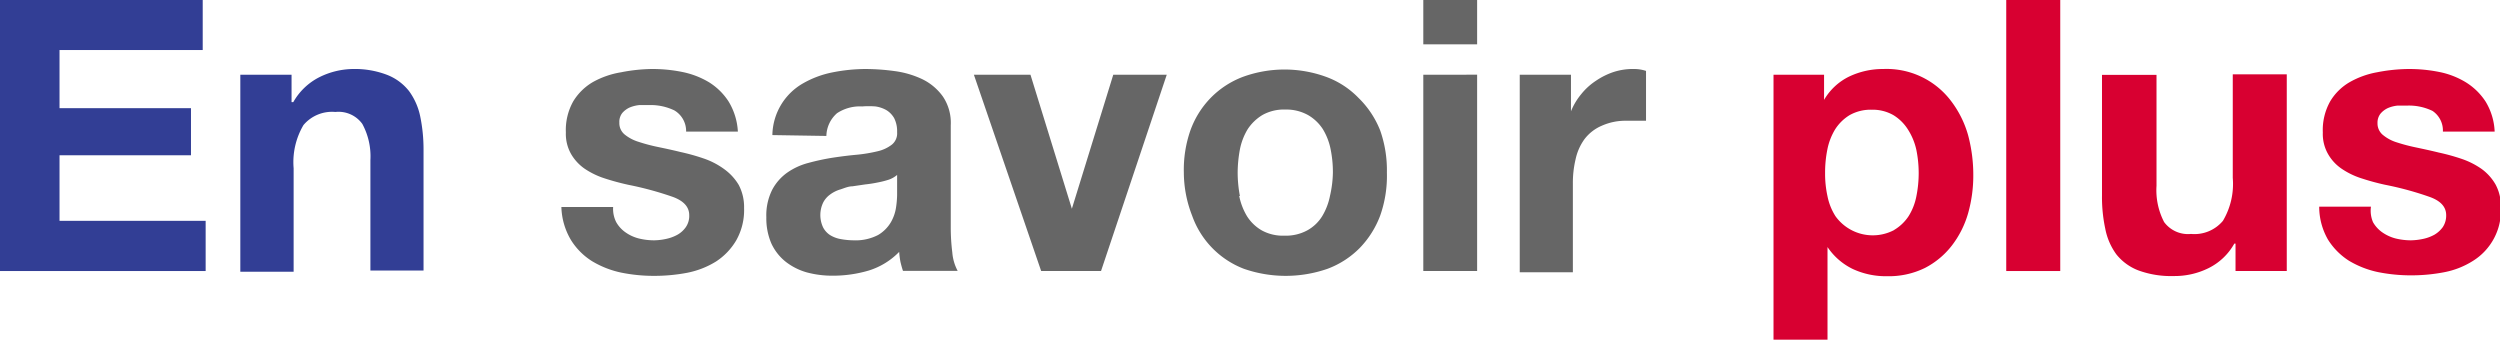
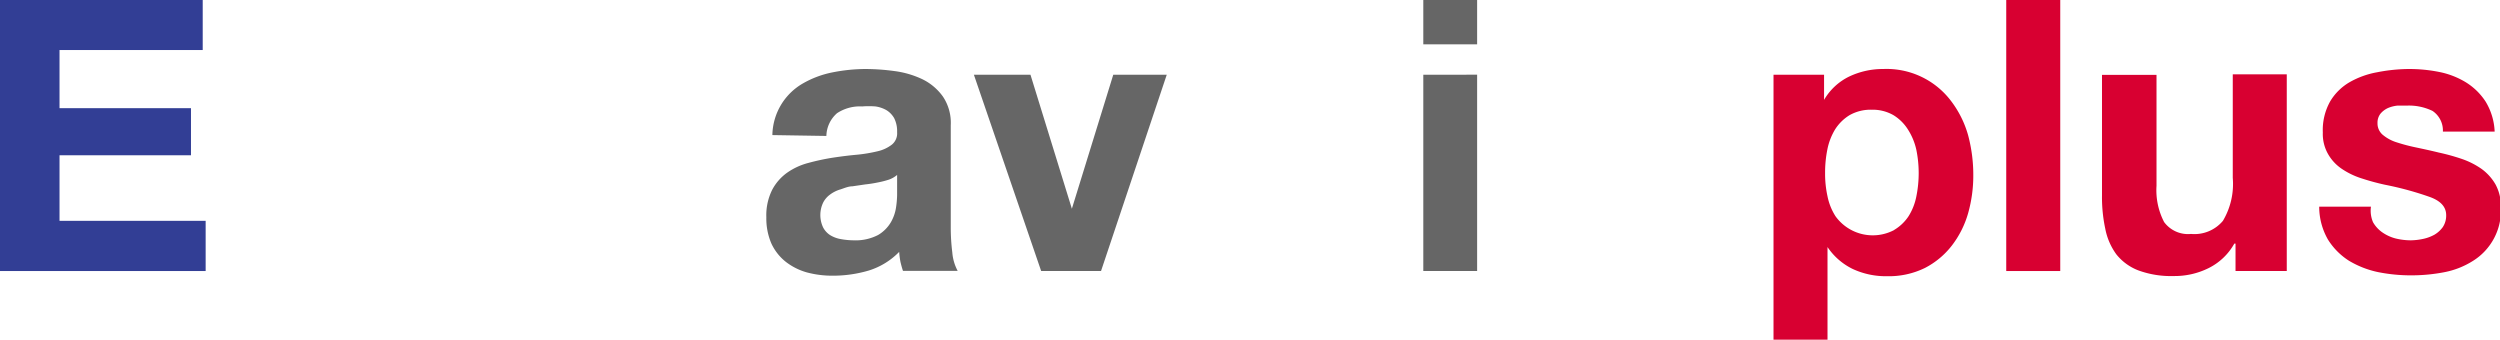
<svg xmlns="http://www.w3.org/2000/svg" viewBox="0 0 144.91 19.69">
  <defs>
    <style>.cls-1{fill:#323e95;}.cls-2{fill:#666;}.cls-3{fill:#d80031;}</style>
  </defs>
  <title>アセット 15100</title>
  <g id="レイヤー_2" data-name="レイヤー 2">
    <g id="レイヤー_1-2" data-name="レイヤー 1">
      <path class="cls-1" d="M11.75,0V2.9H3.45V6.27h7.62V9H3.45V12.8h8.47v2.91H0V0Z" />
-       <path class="cls-1" d="M16.9,4.33V5.92H17A3.6,3.6,0,0,1,18.5,4.48,4.48,4.48,0,0,1,20.44,4a5.22,5.22,0,0,1,2,.34,3,3,0,0,1,1.27.94,3.77,3.77,0,0,1,.65,1.48,9.46,9.46,0,0,1,.19,1.92v7H21.47V9.28A3.93,3.93,0,0,0,21,7.18a1.7,1.7,0,0,0-1.56-.69,2.16,2.16,0,0,0-1.85.76,4.23,4.23,0,0,0-.57,2.5v6H13.93V4.33Z" />
-       <path class="cls-2" d="M35.72,12.88a1.8,1.8,0,0,0,.54.59,2.31,2.31,0,0,0,.76.35,3.68,3.68,0,0,0,.89.11,3.4,3.4,0,0,0,.69-.08,2.36,2.36,0,0,0,.66-.24,1.48,1.48,0,0,0,.49-.44,1.14,1.14,0,0,0,.2-.7q0-.7-.93-1.05a19.06,19.06,0,0,0-2.61-.71c-.45-.1-.9-.22-1.33-.36a4.6,4.6,0,0,1-1.16-.55,2.66,2.66,0,0,1-.81-.86,2.35,2.35,0,0,1-.31-1.26,3.39,3.39,0,0,1,.43-1.81,3.25,3.25,0,0,1,1.13-1.11A5,5,0,0,1,36,4.19,9.72,9.72,0,0,1,37.75,4a8.7,8.7,0,0,1,1.79.17,4.87,4.87,0,0,1,1.56.6,3.62,3.62,0,0,1,1.13,1.11,3.73,3.73,0,0,1,.54,1.75h-3a1.39,1.39,0,0,0-.68-1.23,3.17,3.17,0,0,0-1.46-.31l-.57,0a2,2,0,0,0-.56.14,1.24,1.24,0,0,0-.43.32.83.83,0,0,0-.17.56.85.85,0,0,0,.3.68,2.39,2.39,0,0,0,.81.43,10.1,10.1,0,0,0,1.13.3c.43.09.86.18,1.3.29a11.88,11.88,0,0,1,1.33.37A4.43,4.43,0,0,1,42,9.82a3.05,3.05,0,0,1,.82.9,2.74,2.74,0,0,1,.31,1.34,3.56,3.56,0,0,1-.46,1.88,3.69,3.69,0,0,1-1.17,1.22,5,5,0,0,1-1.66.65,10.13,10.13,0,0,1-1.91.18A9.5,9.5,0,0,1,36,15.8a5.46,5.46,0,0,1-1.68-.66,3.84,3.84,0,0,1-1.22-1.22A3.94,3.94,0,0,1,32.54,12h3A1.7,1.7,0,0,0,35.72,12.88Z" />
      <path class="cls-2" d="M44.77,7.83a3.52,3.52,0,0,1,1.78-3,5.62,5.62,0,0,1,1.68-.63A10,10,0,0,1,50.12,4a12.68,12.68,0,0,1,1.73.12,5.39,5.39,0,0,1,1.61.47,3.16,3.16,0,0,1,1.19,1,2.72,2.72,0,0,1,.46,1.66v5.92a11.61,11.61,0,0,0,.09,1.47,2.68,2.68,0,0,0,.31,1.06H52.34a5.44,5.44,0,0,1-.15-.54,5,5,0,0,1-.07-.56,4.19,4.19,0,0,1-1.76,1.08,7.3,7.3,0,0,1-2.07.3,5.7,5.7,0,0,1-1.52-.19,3.56,3.56,0,0,1-1.23-.62,2.91,2.91,0,0,1-.83-1.06,3.66,3.66,0,0,1-.29-1.51,3.3,3.3,0,0,1,.34-1.6,2.86,2.86,0,0,1,.88-1,3.84,3.84,0,0,1,1.23-.56,13.41,13.41,0,0,1,1.4-.3c.47-.07.93-.13,1.38-.17a8.71,8.71,0,0,0,1.21-.2,2.12,2.12,0,0,0,.84-.39A.84.84,0,0,0,52,7.66a1.68,1.68,0,0,0-.17-.81,1.3,1.3,0,0,0-.44-.46,1.79,1.79,0,0,0-.64-.22,4.8,4.8,0,0,0-.78,0,2.4,2.4,0,0,0-1.45.39,1.8,1.8,0,0,0-.62,1.32ZM52,10.14a1.51,1.51,0,0,1-.5.28,5.44,5.44,0,0,1-.64.16,7.06,7.06,0,0,1-.71.11l-.75.11c-.23,0-.47.11-.69.18a1.88,1.88,0,0,0-.6.3,1.31,1.31,0,0,0-.4.47,1.68,1.68,0,0,0,0,1.43,1.19,1.19,0,0,0,.41.45,1.77,1.77,0,0,0,.62.23,4.3,4.3,0,0,0,.73.07,2.84,2.84,0,0,0,1.43-.31,2.09,2.09,0,0,0,.74-.74,2.44,2.44,0,0,0,.3-.87,5.47,5.47,0,0,0,.06-.7Z" />
      <path class="cls-2" d="M60.35,15.71,56.45,4.33h3.28l2.4,7.77h0l2.4-7.77h3.1L63.82,15.71Z" />
-       <path class="cls-2" d="M69,7.56a5.23,5.23,0,0,1,1.18-1.89,5.17,5.17,0,0,1,1.85-1.21,7.05,7.05,0,0,1,4.85,0,5,5,0,0,1,1.86,1.21A5.39,5.39,0,0,1,80,7.56,6.92,6.92,0,0,1,80.39,10,6.92,6.92,0,0,1,80,12.5a5.44,5.44,0,0,1-1.19,1.88,5.15,5.15,0,0,1-1.86,1.2,7.38,7.38,0,0,1-4.85,0,5.13,5.13,0,0,1-3-3.08A6.92,6.92,0,0,1,68.62,10,6.92,6.92,0,0,1,69,7.56Zm2.83,3.8a3.65,3.65,0,0,0,.45,1.17,2.47,2.47,0,0,0,.85.82,2.53,2.53,0,0,0,1.32.31,2.59,2.59,0,0,0,1.33-.31,2.34,2.34,0,0,0,.86-.82,3.65,3.65,0,0,0,.45-1.17A6.45,6.45,0,0,0,77.26,10a6.69,6.69,0,0,0-.13-1.34,3.57,3.57,0,0,0-.45-1.17,2.51,2.51,0,0,0-.86-.82,2.59,2.59,0,0,0-1.33-.32,2.53,2.53,0,0,0-1.32.32,2.67,2.67,0,0,0-.85.82,3.57,3.57,0,0,0-.45,1.17A7.51,7.51,0,0,0,71.74,10,7.23,7.23,0,0,0,71.87,11.36Z" />
      <path class="cls-2" d="M82.5,2.57V0h3.12V2.57Zm3.12,1.76V15.71H82.5V4.33Z" />
-       <path class="cls-2" d="M91.06,4.33V6.45h0a3.8,3.8,0,0,1,.6-1,3.66,3.66,0,0,1,.85-.77,4.15,4.15,0,0,1,1-.5A3.62,3.62,0,0,1,94.73,4a2.19,2.19,0,0,1,.68.11V7L94.89,7l-.6,0a3.35,3.35,0,0,0-1.45.29,2.47,2.47,0,0,0-1,.78,3.09,3.09,0,0,0-.51,1.15,5.91,5.91,0,0,0-.16,1.43v5.13H88.09V4.33Z" />
      <path class="cls-3" d="M105.73,4.33V5.79h0a3.41,3.41,0,0,1,1.45-1.35A4.54,4.54,0,0,1,109.16,4a4.68,4.68,0,0,1,3.92,1.84,5.91,5.91,0,0,1,1,2,8.89,8.89,0,0,1,.3,2.32,8,8,0,0,1-.3,2.2,5.58,5.58,0,0,1-.94,1.87,4.68,4.68,0,0,1-1.56,1.3,4.74,4.74,0,0,1-2.19.48,4.55,4.55,0,0,1-2-.42,3.72,3.72,0,0,1-1.46-1.27h0v5.39h-3.13V4.33Zm4.06,9a2.57,2.57,0,0,0,.84-.8,3.37,3.37,0,0,0,.45-1.15,6.77,6.77,0,0,0,0-2.69,3.6,3.6,0,0,0-.48-1.17,2.59,2.59,0,0,0-.84-.84,2.42,2.42,0,0,0-1.27-.32,2.47,2.47,0,0,0-1.29.32,2.6,2.6,0,0,0-.83.82,3.57,3.57,0,0,0-.45,1.17,6.75,6.75,0,0,0-.13,1.36,6.07,6.07,0,0,0,.14,1.35,3.38,3.38,0,0,0,.46,1.15,2.66,2.66,0,0,0,3.41.8Z" />
      <path class="cls-3" d="M119.42,0V15.71h-3.13V0Z" />
      <path class="cls-3" d="M129.58,15.71V14.12h-.07A3.47,3.47,0,0,1,128,15.55,4.42,4.42,0,0,1,126,16a5.48,5.48,0,0,1-2.06-.33,3,3,0,0,1-1.27-.93,3.7,3.7,0,0,1-.64-1.48,8.74,8.74,0,0,1-.19-1.92v-7H125v6.43a4,4,0,0,0,.44,2.1,1.72,1.72,0,0,0,1.56.69,2.15,2.15,0,0,0,1.85-.76,4.19,4.19,0,0,0,.57-2.49v-6h3.13V15.71Z" />
      <path class="cls-3" d="M137.55,12.88a1.8,1.8,0,0,0,.54.59,2.4,2.4,0,0,0,.76.35,3.74,3.74,0,0,0,.89.11,3.58,3.58,0,0,0,.7-.08,2.36,2.36,0,0,0,.66-.24,1.59,1.59,0,0,0,.49-.44,1.2,1.2,0,0,0,.2-.7c0-.47-.31-.82-.94-1.05a18.46,18.46,0,0,0-2.6-.71,13.63,13.63,0,0,1-1.33-.36,4.44,4.44,0,0,1-1.16-.55,2.56,2.56,0,0,1-.81-.86,2.35,2.35,0,0,1-.31-1.26,3.39,3.39,0,0,1,.43-1.81,3.16,3.16,0,0,1,1.13-1.11,5,5,0,0,1,1.58-.57A9.83,9.83,0,0,1,139.59,4a8.83,8.83,0,0,1,1.79.17,4.73,4.73,0,0,1,1.55.6,3.66,3.66,0,0,1,1.14,1.11,3.62,3.62,0,0,1,.53,1.75h-3A1.37,1.37,0,0,0,141,6.43a3.13,3.13,0,0,0-1.45-.31l-.57,0a1.92,1.92,0,0,0-.56.14,1.24,1.24,0,0,0-.43.32.84.84,0,0,0-.18.56.86.86,0,0,0,.31.68,2.34,2.34,0,0,0,.8.43,10.31,10.31,0,0,0,1.14.3c.42.09.85.18,1.29.29a12,12,0,0,1,1.34.37,4.59,4.59,0,0,1,1.15.58,2.89,2.89,0,0,1,.81.9,2.63,2.63,0,0,1,.31,1.34,3.44,3.44,0,0,1-1.63,3.1,4.8,4.8,0,0,1-1.66.65,10,10,0,0,1-1.9.18,9.67,9.67,0,0,1-1.94-.19,5.46,5.46,0,0,1-1.68-.66,3.91,3.91,0,0,1-1.21-1.22,3.83,3.83,0,0,1-.51-1.91h3A1.7,1.7,0,0,0,137.55,12.88Z" />
    </g>
  </g>
</svg>